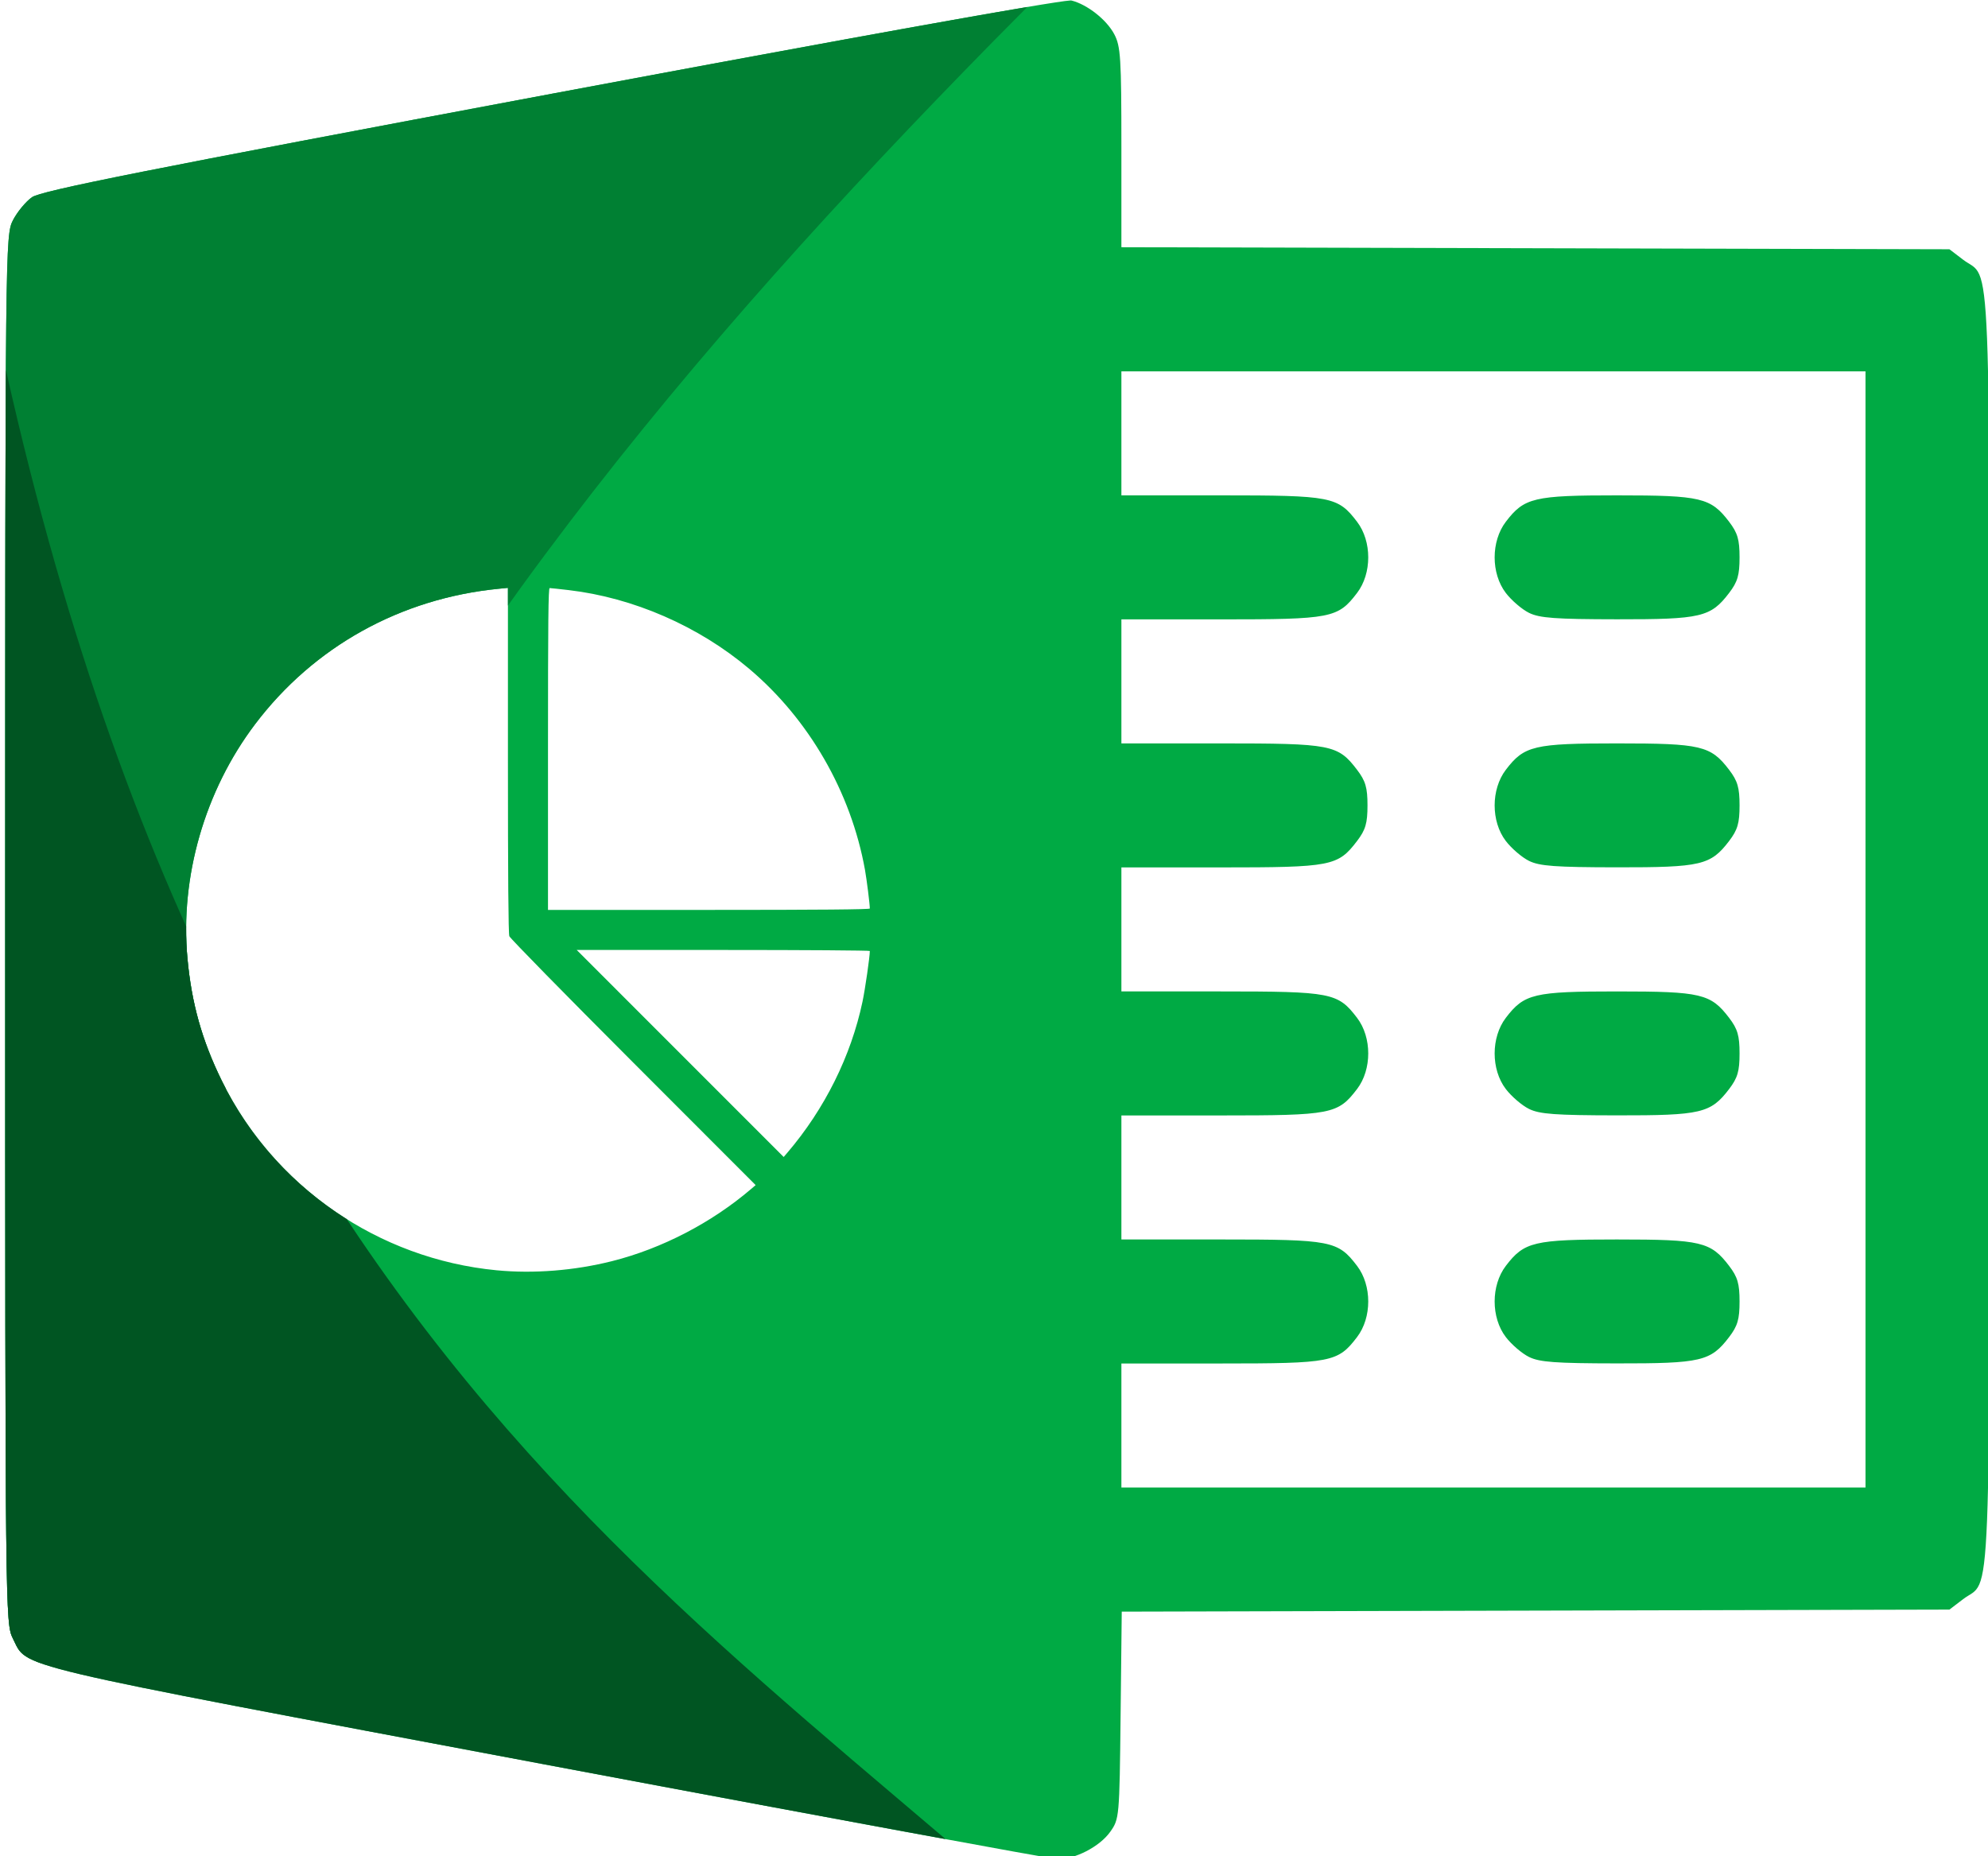
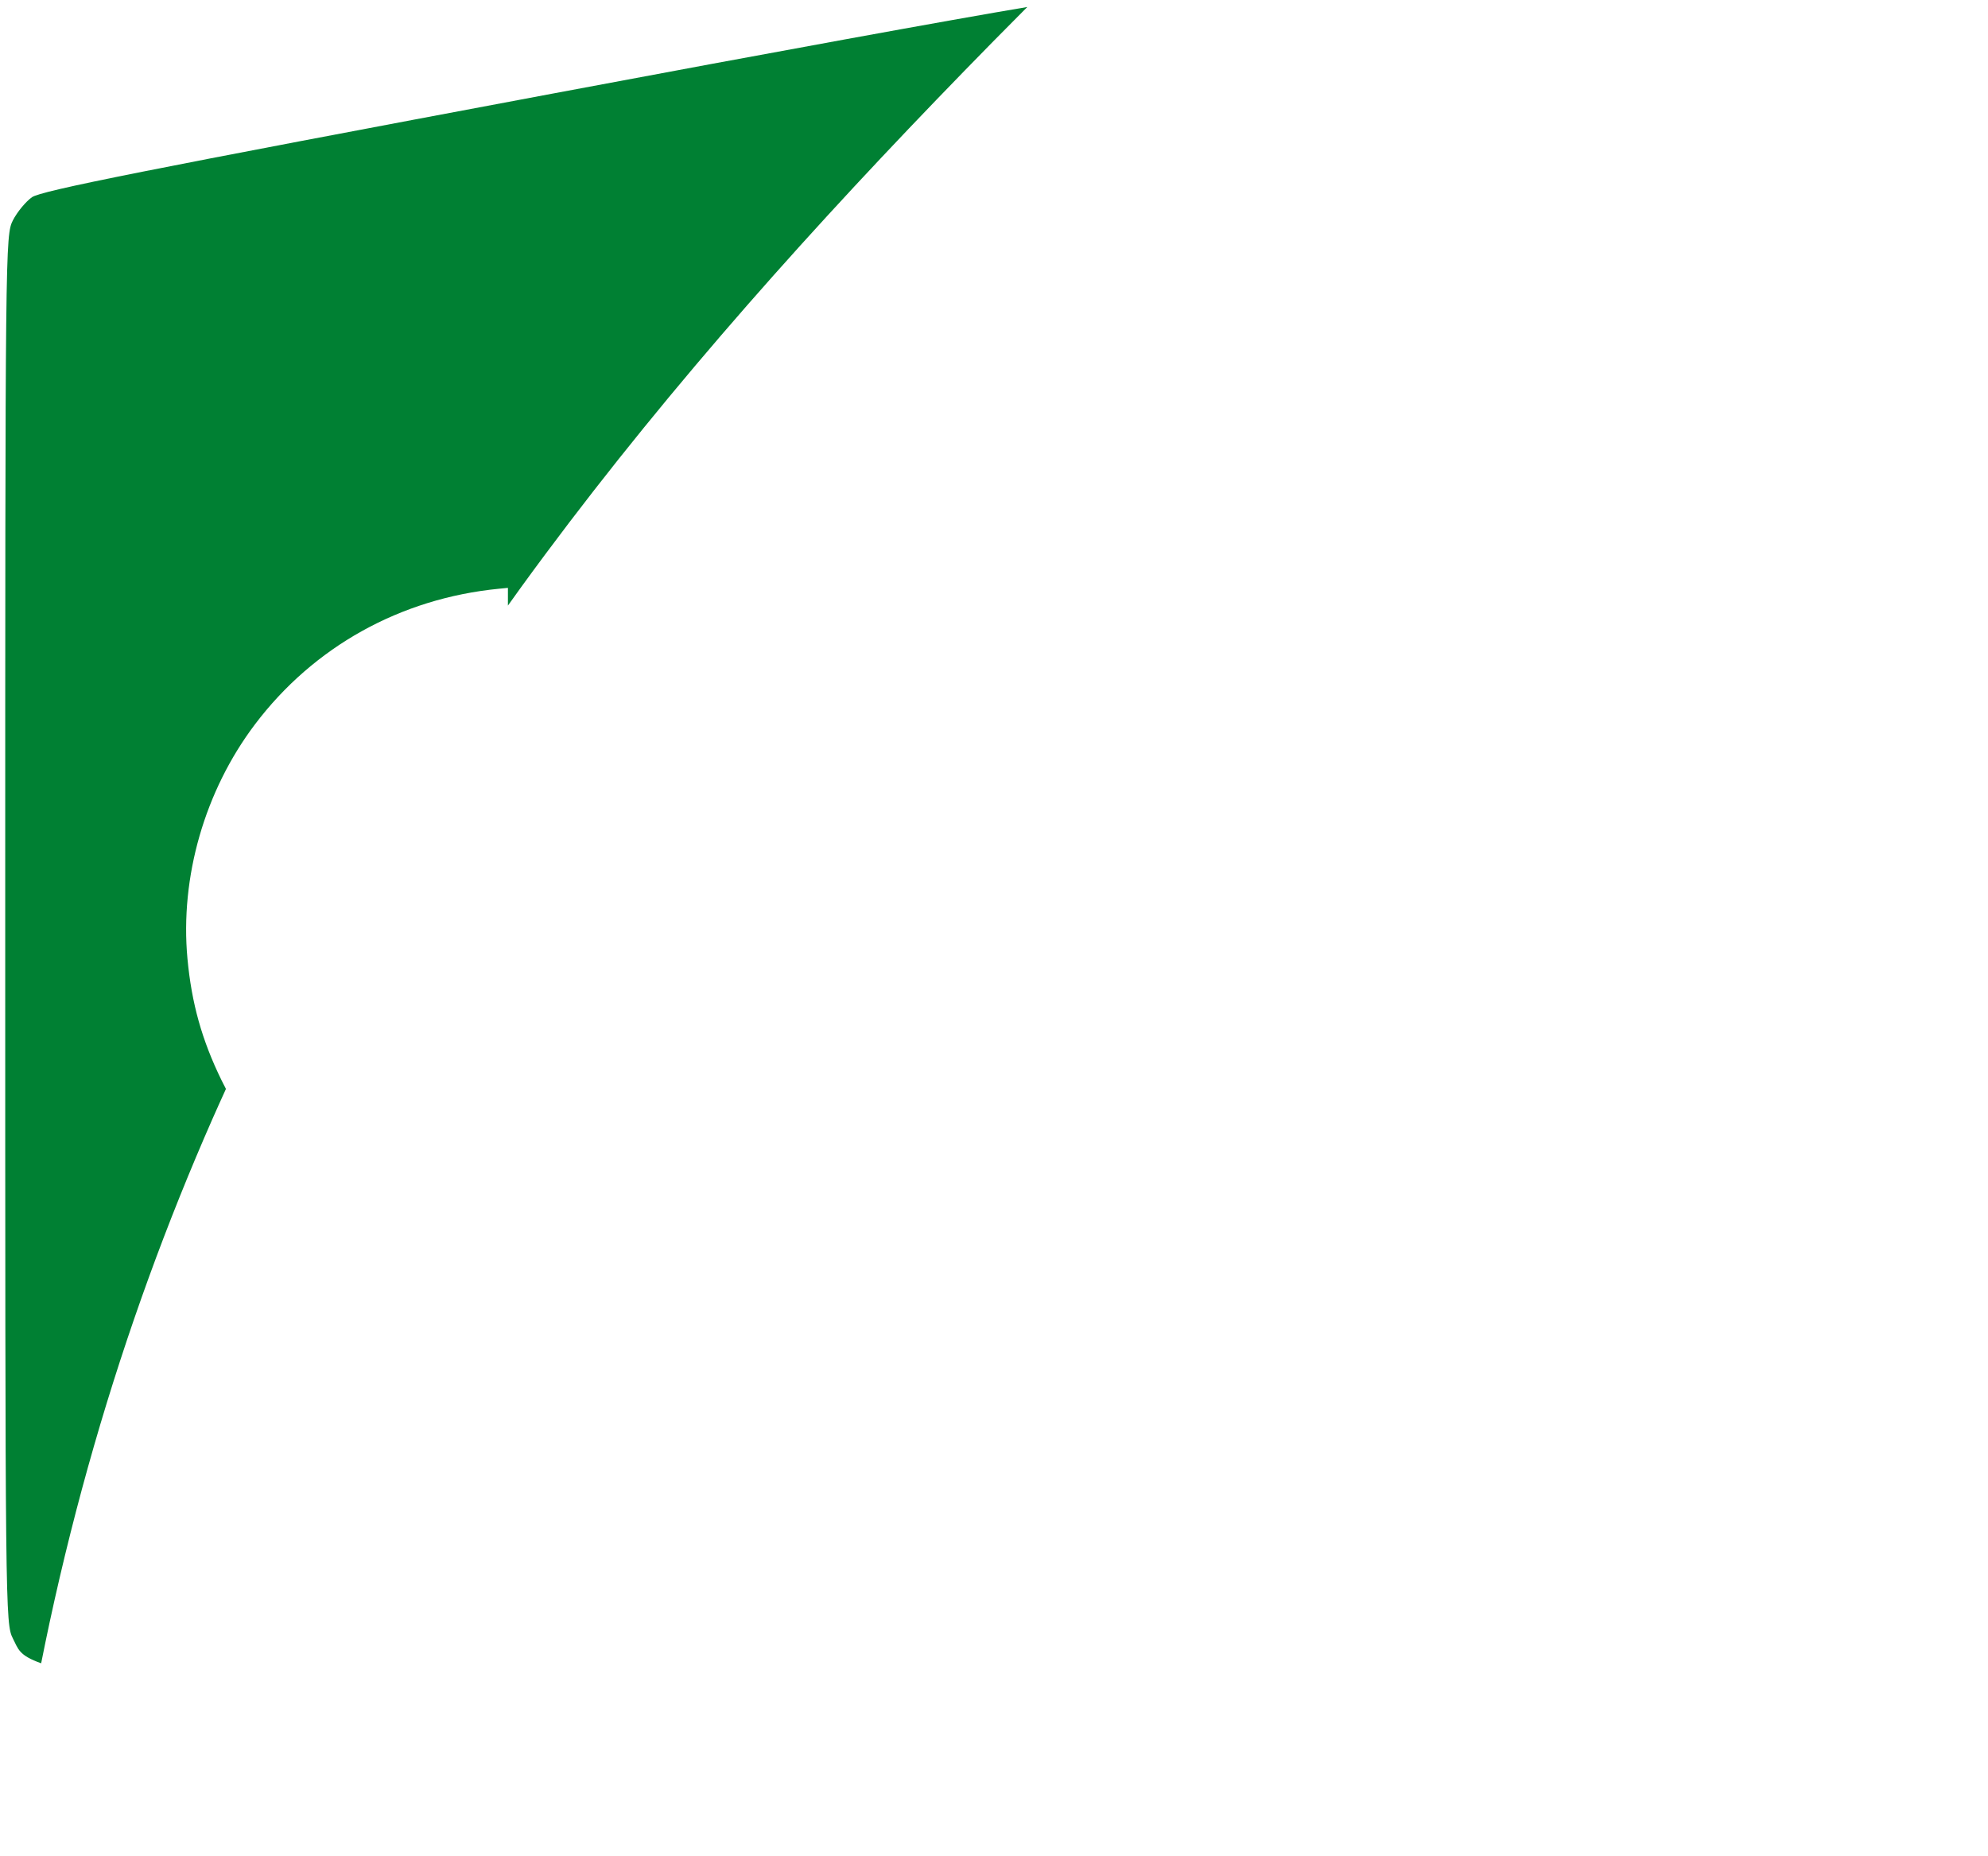
<svg xmlns="http://www.w3.org/2000/svg" height="384.3" preserveAspectRatio="xMidYMid meet" version="1.0" viewBox="49.9 63.9 411.6 384.3" width="411.6" zoomAndPan="magnify">
  <g>
    <g>
      <g id="change1_1">
-         <path d="m 1024.559,241.504 c -13.833,0.703 -172.588,29.245 -404.543,72.756 -319.452,59.924 -399.618,75.881 -406.76,80.967 -4.892,3.484 -11.59,11.615 -14.883,18.07 -5.899,11.562 -5.988,19.781 -5.988,553.982 0,534.201 0.09,542.42 5.988,553.982 11.974,23.472 -9.705,18.337 415.627,98.422 215.266,40.532 395.48,73.802 400.477,73.934 13.493,0.354 32.932,-9.667 41.178,-21.229 7.178,-10.065 7.282,-11.217 8.166,-91.15 l 0.894,-80.959 323.334,-0.797 323.332,-0.797 10.691,-8.156 c 22.364,-17.059 20.629,26.969 20.629,-523.25 0,-550.219 1.735,-506.193 -20.629,-523.252 l -10.691,-8.156 -323.471,-0.797 -323.473,-0.797 v -77.977 c 0,-70.076 -0.567,-79.046 -5.606,-88.527 -6.008,-11.306 -21.09,-23.163 -33.391,-26.25 -0.142,-0.036 -0.437,-0.042 -0.883,-0.019 z m 39.879,289.748 h 290.685 290.684 V 967.279 1403.305 H 1355.123 1064.438 v -48.447 -48.447 h 77.514 c 86.698,0 91.594,-0.948 106.605,-20.629 11.649,-15.273 11.649,-40.364 0,-55.637 -15.012,-19.681 -19.908,-20.629 -106.605,-20.629 h -77.514 v -48.447 -48.447 h 77.514 c 86.698,0 91.594,-0.948 106.605,-20.629 11.649,-15.273 11.649,-40.364 0,-55.637 -15.012,-19.681 -19.908,-20.629 -106.605,-20.629 h -77.514 v -48.447 -48.447 h 77.514 c 86.698,0 91.594,-0.948 106.605,-20.629 6.634,-8.698 8.156,-13.889 8.156,-27.818 0,-13.93 -1.522,-19.121 -8.156,-27.818 -15.012,-19.681 -19.908,-20.629 -106.605,-20.629 h -77.514 v -48.449 -48.447 h 77.514 c 86.698,0 91.594,-0.948 106.605,-20.629 11.649,-15.273 11.649,-40.364 0,-55.637 -15.012,-19.681 -19.908,-20.629 -106.605,-20.629 h -77.514 v -48.447 z m 387.58,96.895 c -65.362,0 -72.839,1.768 -87.225,20.629 -11.629,15.246 -11.649,40.366 -0.043,55.582 4.463,5.851 12.638,12.867 18.168,15.592 8.242,4.062 20.61,4.967 68.641,5.023 65.878,0.077 73.263,-1.654 87.684,-20.561 6.634,-8.698 8.156,-13.889 8.156,-27.818 0,-13.93 -1.522,-19.12 -8.156,-27.818 -14.386,-18.861 -21.862,-20.629 -87.225,-20.629 z m -866.875,72.277 v 134.604 c 0,91.069 0.354,135.554 1.092,137.541 0.614,1.654 42.877,44.764 96.768,98.705 l 95.678,95.768 -3.65,3.117 c -30.887,26.374 -69.725,46.517 -108.506,56.277 -29.489,7.421 -61.236,9.938 -90.236,7.154 -92.413,-8.872 -174.272,-65.412 -214.869,-148.408 -15.338,-31.356 -23.417,-60.175 -26.65,-95.068 -5.906,-63.724 13.527,-131.153 52.76,-183.062 45.889,-60.716 113.693,-98.407 190.574,-105.938 z m 32.611,0.166 c 0.721,0 7.38,0.71 14.799,1.578 50.512,5.909 101.441,28.08 140.912,61.348 46.865,39.499 79.72,96.491 90.637,157.217 1.369,7.618 3.783,26.896 3.783,30.215 0,0.744 -39.424,1.084 -125.721,1.084 h -125.721 v -125.721 c 0,-100.208 0.266,-125.721 1.311,-125.721 z M 1452.018,821.938 c -65.362,0 -72.839,1.768 -87.225,20.629 -11.629,15.246 -11.649,40.364 -0.043,55.58 4.463,5.851 12.638,12.867 18.168,15.592 8.242,4.062 20.61,4.967 68.641,5.023 65.878,0.077 73.263,-1.652 87.684,-20.559 6.634,-8.698 8.156,-13.889 8.156,-27.818 0,-13.93 -1.522,-19.121 -8.156,-27.818 -14.386,-18.861 -21.862,-20.629 -87.225,-20.629 z M 638.881,983.332 h 114.502 c 62.976,0 114.502,0.353 114.502,0.787 0,4.535 -3.648,29.803 -5.719,39.611 -8.967,42.471 -29.563,83.879 -58.664,117.941 l -2.912,3.406 -80.855,-80.873 z m 813.137,32.395 c -65.362,0 -72.839,1.768 -87.225,20.629 -11.629,15.246 -11.649,40.364 -0.043,55.58 4.463,5.851 12.638,12.869 18.168,15.594 8.242,4.062 20.61,4.967 68.641,5.023 65.878,0.078 73.263,-1.654 87.684,-20.561 6.634,-8.698 8.156,-13.889 8.156,-27.818 0,-13.93 -1.522,-19.12 -8.156,-27.818 -14.386,-18.861 -21.862,-20.629 -87.225,-20.629 z m 0,193.789 c -65.362,0 -72.839,1.768 -87.225,20.629 -11.629,15.246 -11.649,40.366 -0.043,55.582 4.463,5.851 12.638,12.867 18.168,15.592 8.242,4.062 20.61,4.967 68.641,5.023 65.878,0.078 73.263,-1.654 87.684,-20.561 6.634,-8.698 8.156,-13.889 8.156,-27.818 0,-13.93 -1.522,-19.12 -8.156,-27.818 -14.386,-18.861 -21.862,-20.629 -87.225,-20.629 z" fill="#0a4" transform="matrix(.265 0 0 .265 0 0)" />
-       </g>
+         </g>
      <g id="change2_1">
        <path d="m 990.922,246.604 c -59.646,10 -193.436,34.366 -370.906,67.656 -319.452,59.924 -399.618,75.881 -406.76,80.967 -4.892,3.484 -11.59,11.615 -14.883,18.07 -5.899,11.562 -5.986,19.781 -5.986,553.982 0,534.201 0.088,542.42 5.986,553.982 4.269,8.369 4.586,13.128 22.086,19.383 2.119,-10.599 4.282,-21.157 6.539,-31.627 2.554,-11.844 5.194,-23.607 7.922,-35.289 2.728,-11.682 5.544,-23.284 8.443,-34.807 2.9,-11.523 5.883,-22.967 8.951,-34.334 3.068,-11.367 6.218,-22.656 9.451,-33.869 3.233,-11.213 6.549,-22.351 9.943,-33.414 3.395,-11.063 6.87,-22.051 10.424,-32.967 3.554,-10.915 7.185,-21.756 10.895,-32.527 3.709,-10.771 7.497,-21.47 11.359,-32.1 3.862,-10.629 7.799,-21.189 11.811,-31.68 4.011,-10.49 8.096,-20.911 12.254,-31.266 4.158,-10.355 8.389,-20.644 12.689,-30.865 4.301,-10.222 8.672,-20.377 13.113,-30.469 3.474,-7.895 7.026,-15.718 10.584,-23.535 -1.167,-2.221 -2.316,-4.454 -3.422,-6.715 -15.338,-31.356 -23.417,-60.175 -26.65,-95.068 -5.906,-63.724 13.529,-131.153 52.762,-183.062 45.889,-60.716 113.691,-98.407 190.572,-105.938 l 7.043,-0.689 v 13.85 c 3.459,-4.832 6.9,-9.682 10.389,-14.486 6.165,-8.491 12.376,-16.938 18.631,-25.346 6.255,-8.407 12.553,-16.775 18.895,-25.102 6.342,-8.327 12.725,-16.614 19.15,-24.863 6.425,-8.249 12.891,-16.46 19.396,-24.635 6.506,-8.174 13.052,-16.311 19.635,-24.414 6.583,-8.103 13.202,-16.169 19.859,-24.203 6.657,-8.034 13.35,-16.034 20.078,-24.002 6.728,-7.968 13.491,-15.904 20.287,-23.809 13.592,-15.809 27.317,-31.496 41.162,-47.07 13.845,-15.575 27.81,-31.039 41.883,-46.402 14.072,-15.363 28.252,-30.626 42.527,-45.801 14.275,-15.175 28.645,-30.263 43.098,-45.273 14.453,-15.01 28.987,-29.944 43.592,-44.812 9.025,-9.188 18.122,-18.31 27.197,-27.451 z" fill="#008033" transform="matrix(.265 0 0 .265 0 0)" />
      </g>
      <g id="change3_1">
-         <path d="m 192.928,530.143 c -0.495,77.12 -0.541,206.308 -0.541,437.137 0,534.201 0.088,542.42 5.986,553.982 11.974,23.472 -9.705,18.337 415.627,98.422 128.654,24.224 239.37,44.818 313.062,58.33 -12.777,-10.837 -25.545,-21.701 -38.324,-32.529 -11.563,-9.798 -23.122,-19.607 -34.668,-29.457 -11.546,-9.85 -23.078,-19.741 -34.588,-29.699 -11.51,-9.959 -22.998,-19.986 -34.453,-30.109 -11.455,-10.123 -22.877,-20.343 -34.258,-30.688 -11.381,-10.345 -22.721,-20.814 -34.01,-31.436 -5.644,-5.311 -11.277,-10.66 -16.895,-16.051 -5.618,-5.391 -11.222,-10.823 -16.811,-16.301 -5.589,-5.478 -11.161,-11.002 -16.719,-16.574 -5.557,-5.572 -11.099,-11.192 -16.623,-16.865 -5.524,-5.673 -11.03,-11.399 -16.518,-17.18 -5.488,-5.781 -10.957,-11.617 -16.406,-17.514 -5.449,-5.896 -10.879,-11.853 -16.287,-17.871 -5.409,-6.019 -10.795,-12.098 -16.16,-18.246 -5.365,-6.148 -10.709,-12.363 -16.029,-18.646 -5.32,-6.284 -10.616,-12.637 -15.889,-19.064 -5.272,-6.427 -10.52,-12.928 -15.742,-19.506 -5.222,-6.577 -10.42,-13.232 -15.59,-19.967 -5.17,-6.735 -10.311,-13.552 -15.426,-20.451 -5.115,-6.899 -10.202,-13.882 -15.26,-20.953 -5.058,-7.071 -10.088,-14.229 -15.086,-21.479 -4.998,-7.249 -9.966,-14.59 -14.902,-22.025 -0.391,-0.589 -0.779,-1.189 -1.17,-1.779 -41.506,-26.073 -75.771,-63.335 -97.834,-108.439 -15.338,-31.356 -23.417,-60.177 -26.65,-95.07 -0.774,-8.354 -1.086,-16.773 -1.002,-25.211 -3.63,-8.059 -7.236,-16.189 -10.805,-24.434 -4.189,-9.678 -8.335,-19.485 -12.436,-29.426 -4.101,-9.941 -8.159,-20.015 -12.17,-30.227 -4.011,-10.211 -7.976,-20.559 -11.895,-31.047 -3.919,-10.488 -7.789,-21.116 -11.613,-31.889 -3.824,-10.772 -7.601,-21.688 -11.328,-32.752 -3.727,-11.064 -7.404,-22.275 -11.031,-33.637 -3.627,-11.362 -7.205,-22.874 -10.73,-34.541 -3.526,-11.667 -7,-23.489 -10.422,-35.469 -3.422,-11.979 -6.79,-24.115 -10.105,-36.414 -3.315,-12.299 -6.577,-24.76 -9.783,-37.385 -3.206,-12.625 -6.358,-25.415 -9.453,-38.373 -3.078,-12.887 -6.099,-25.944 -9.064,-39.168 z" fill="#052" transform="matrix(.265 0 0 .265 0 0)" />
-       </g>
+         </g>
    </g>
  </g>
</svg>